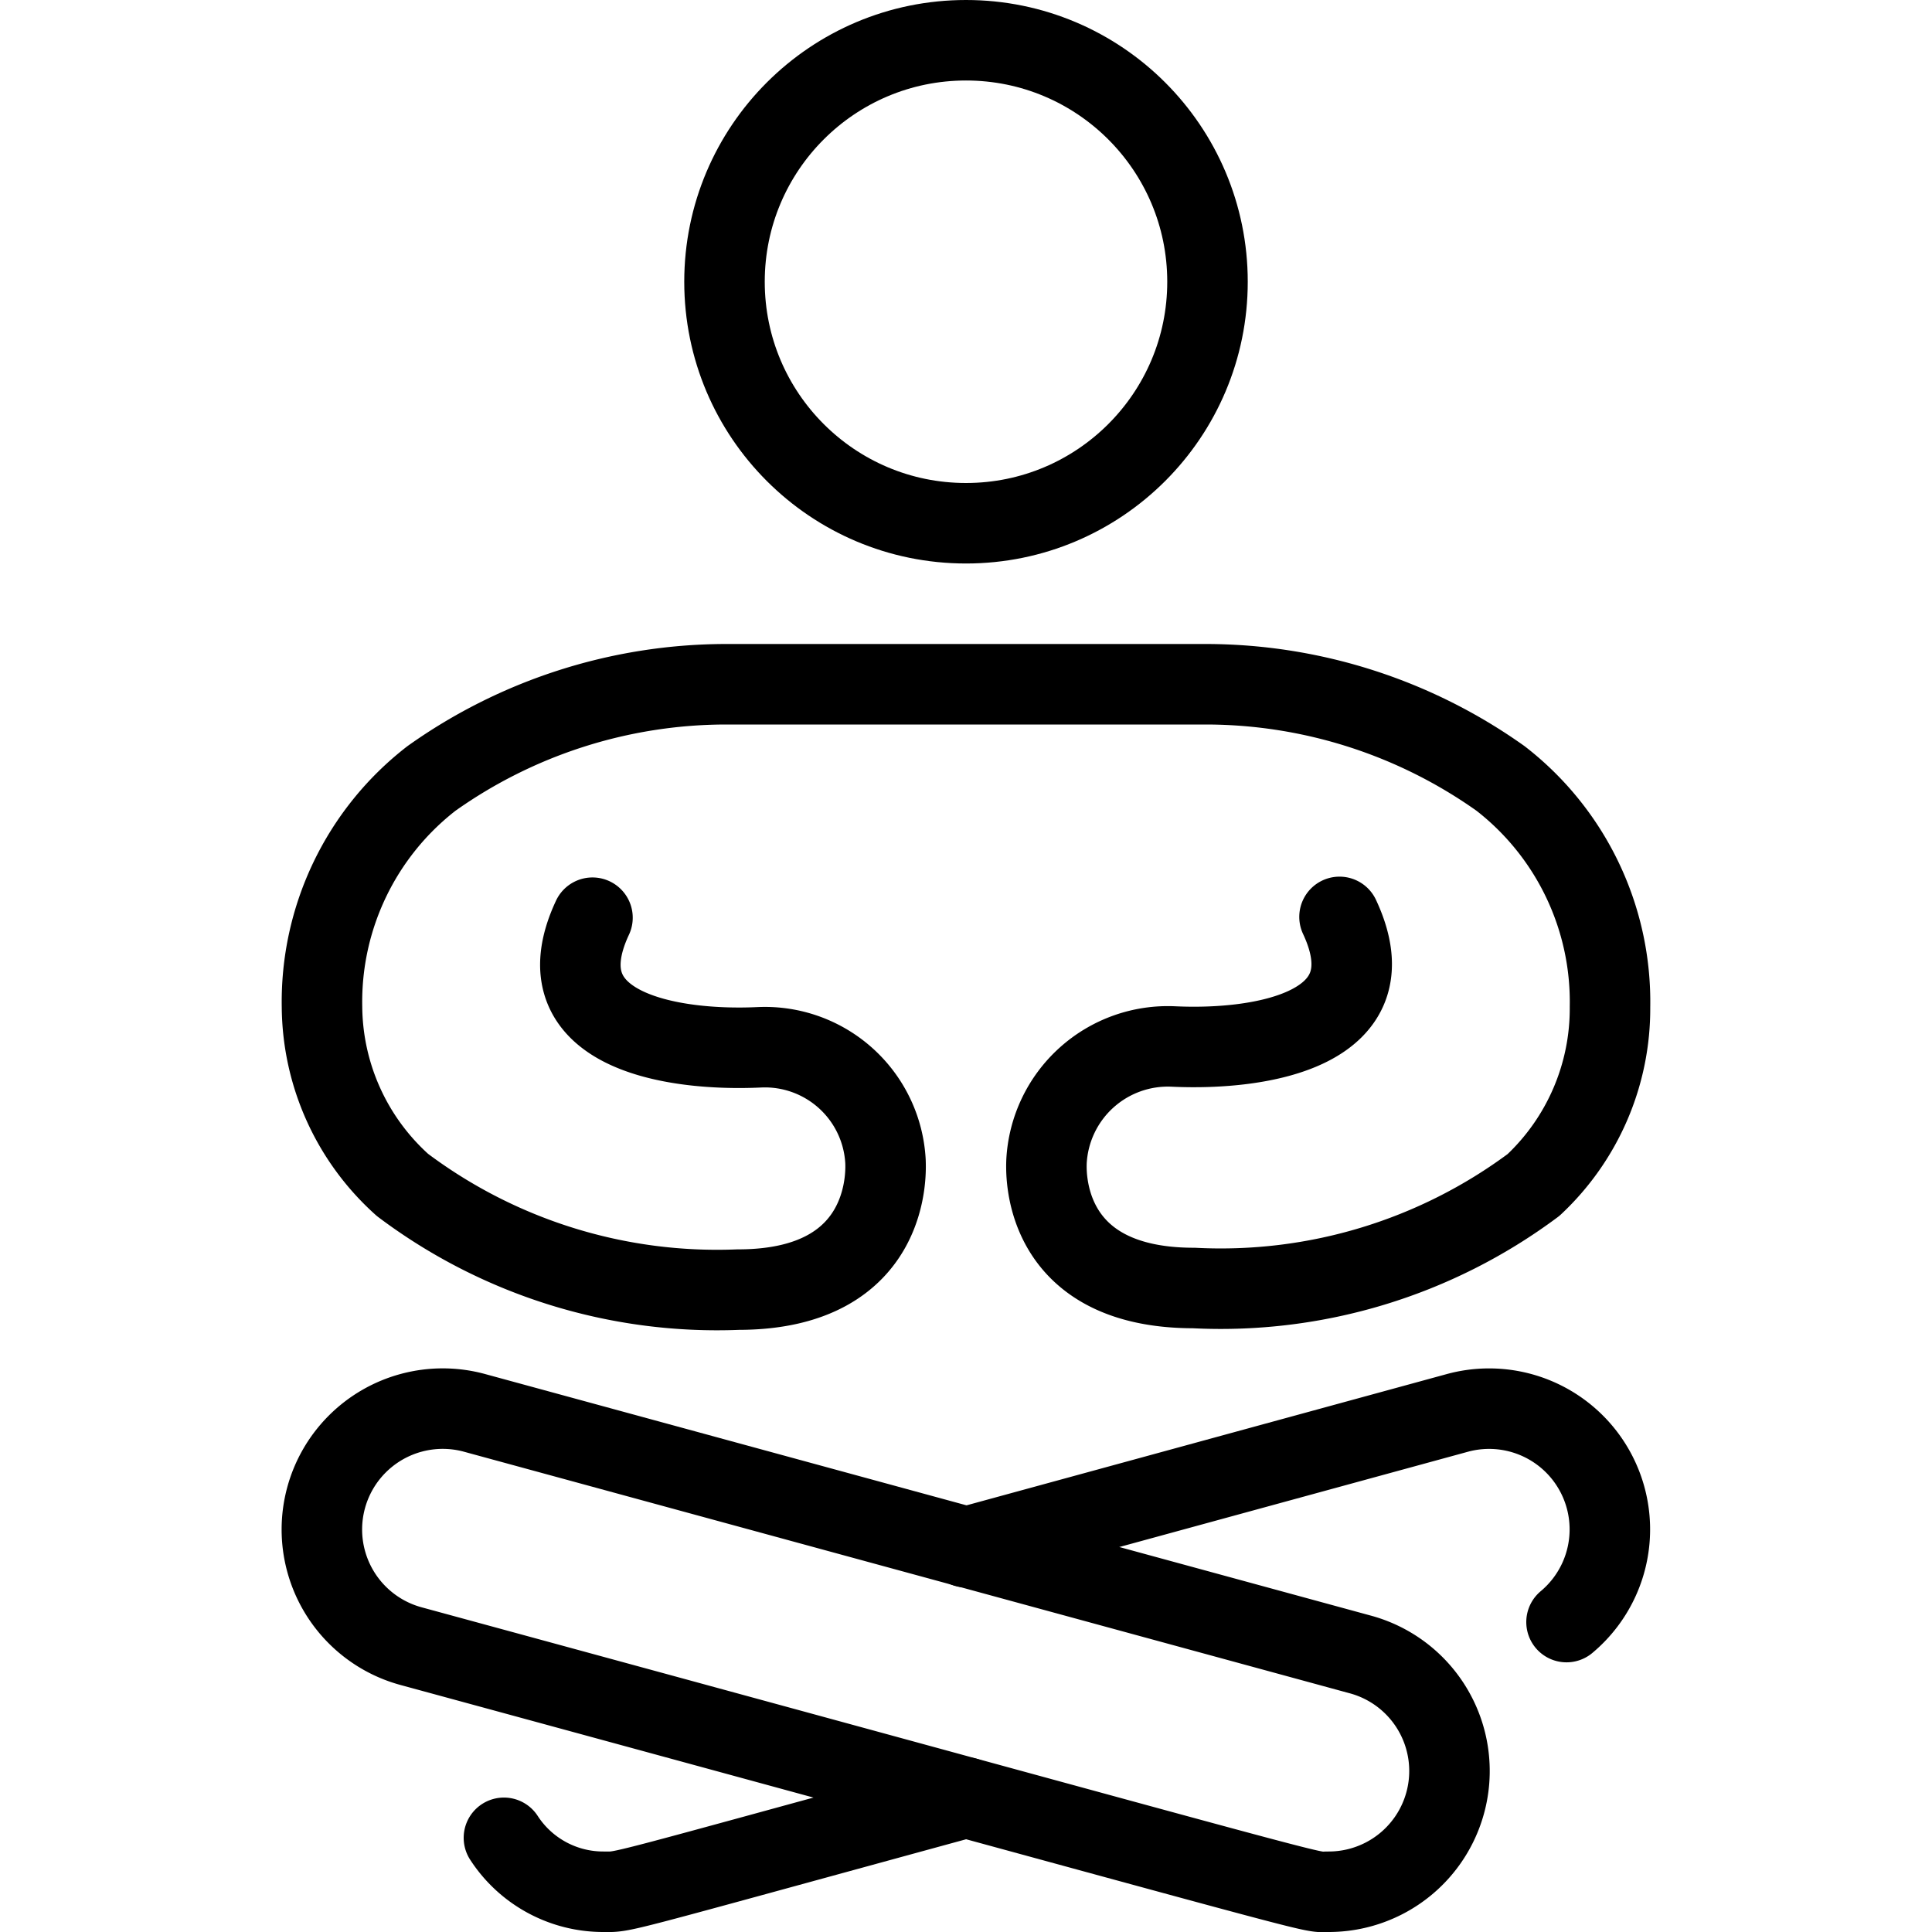
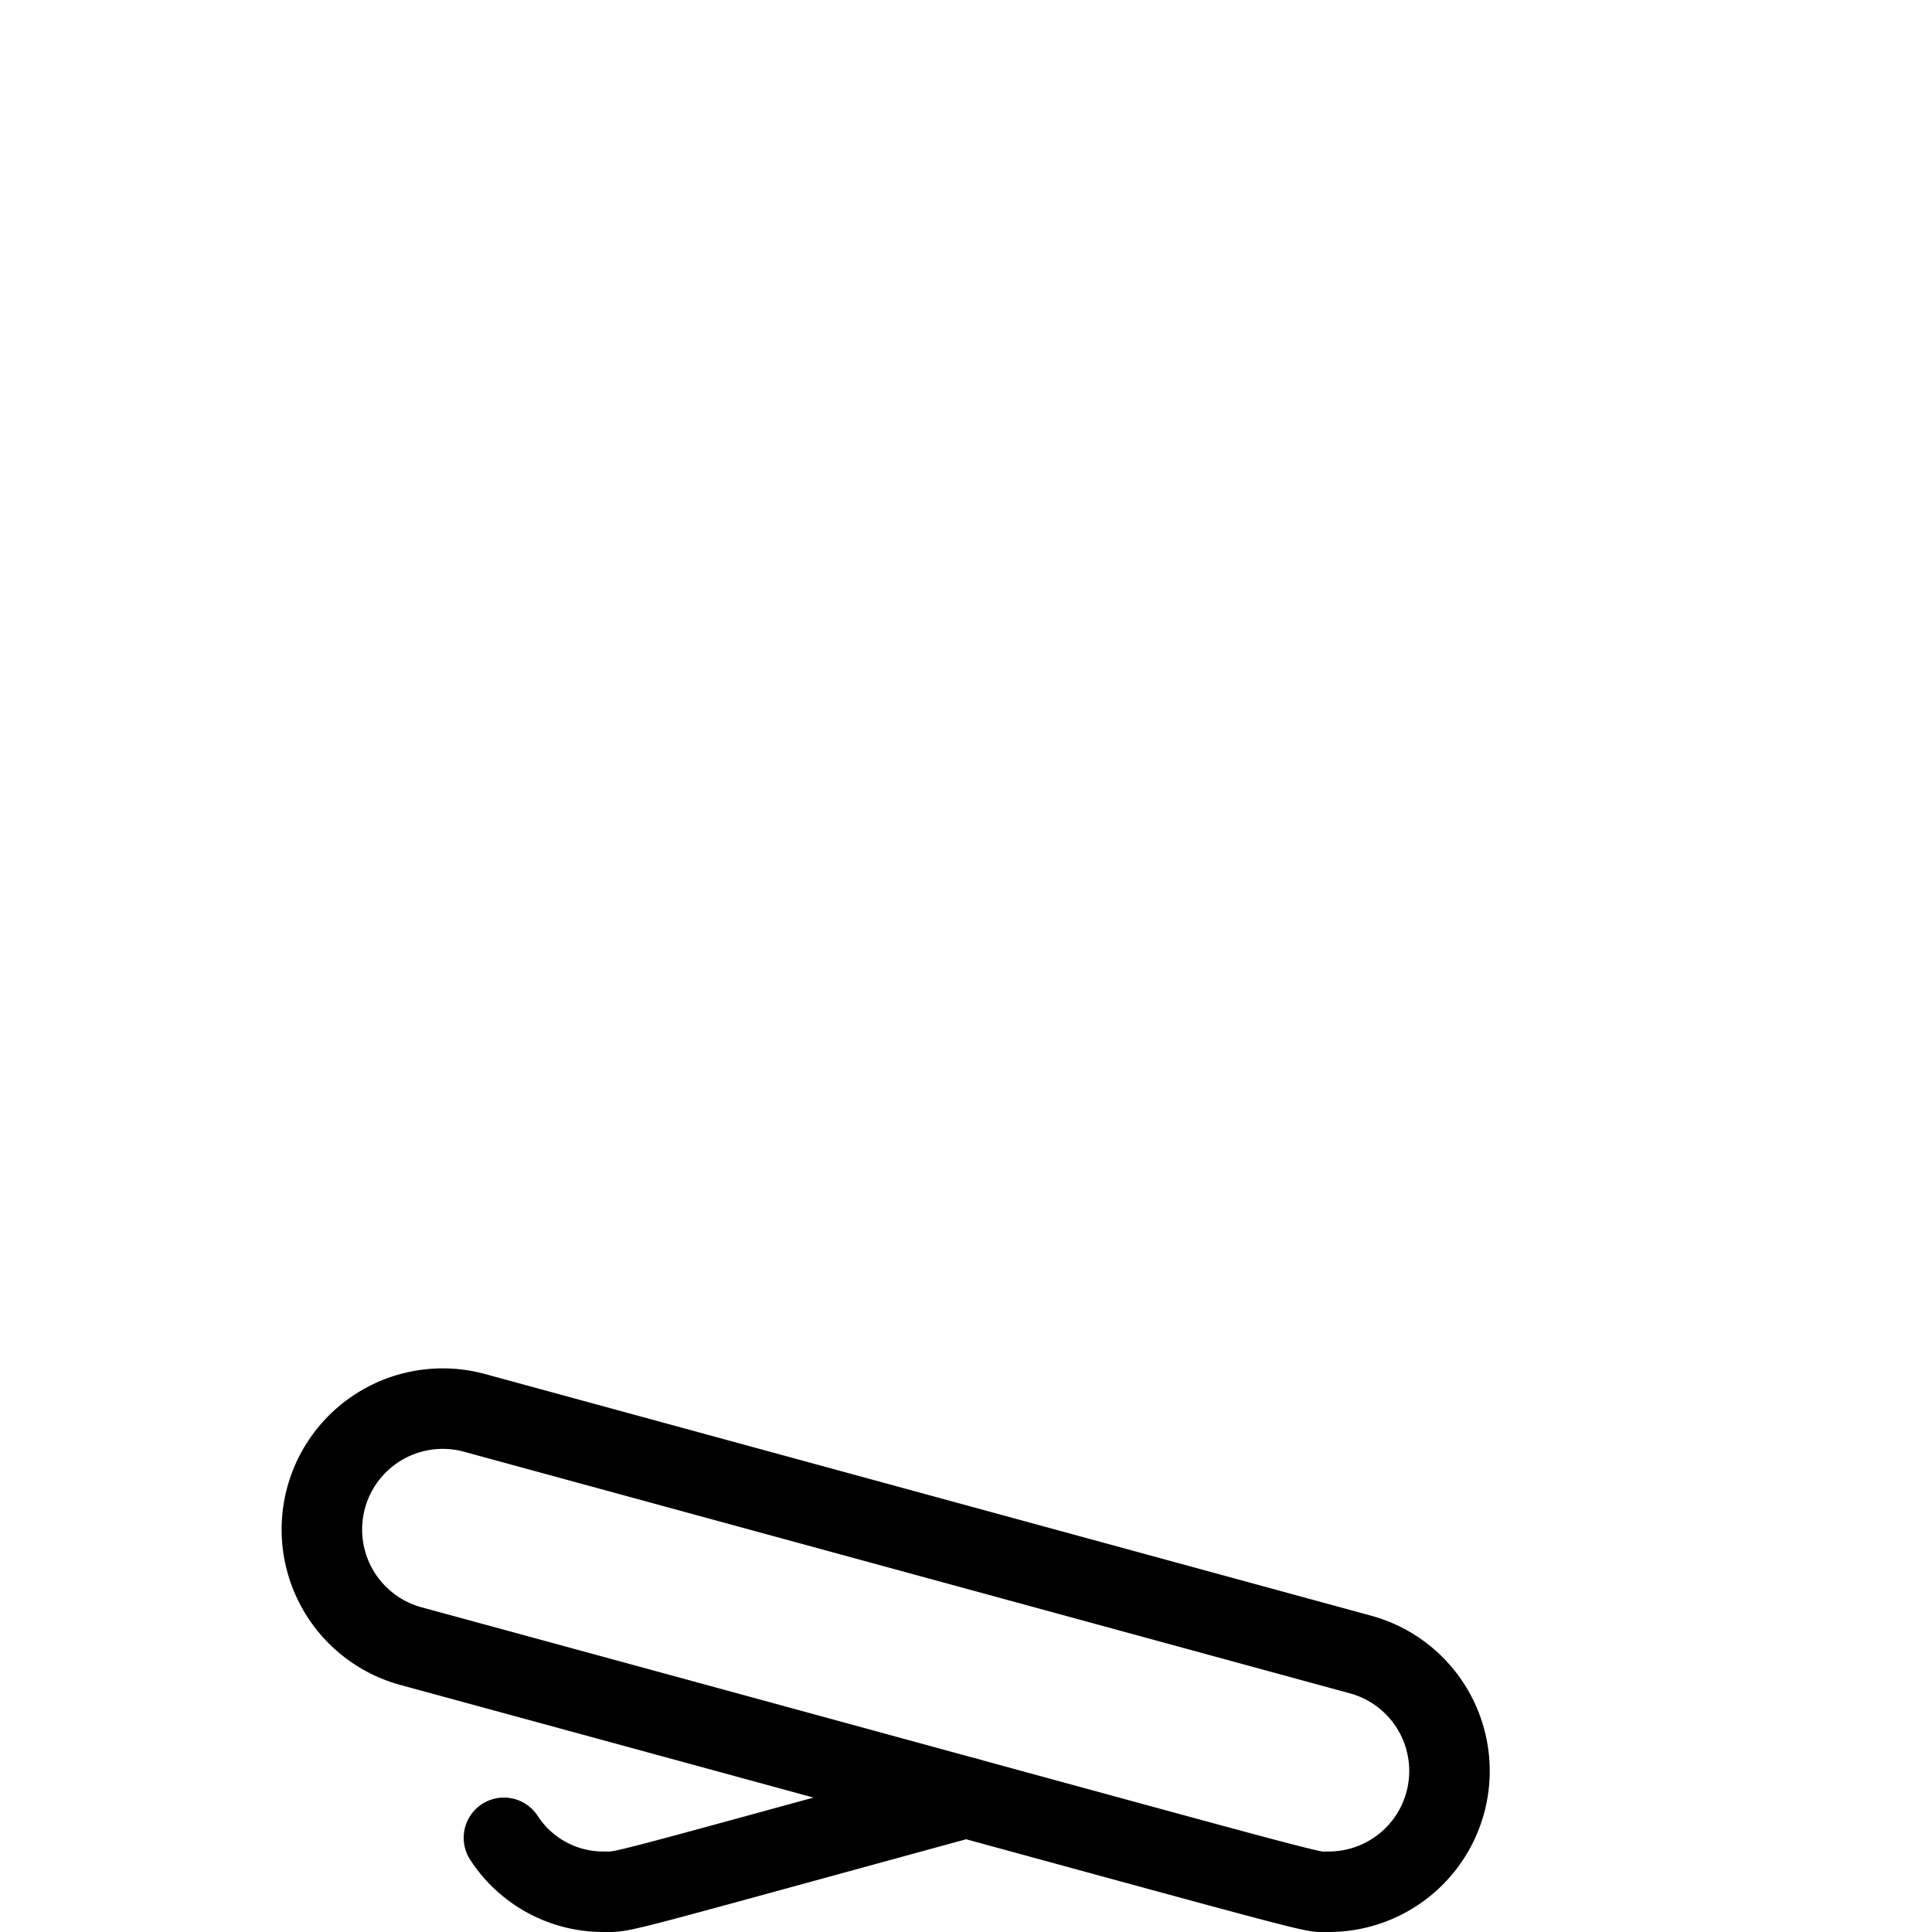
<svg xmlns="http://www.w3.org/2000/svg" viewBox="0 0 24 24">
  <g transform="matrix(1,0,0,1,0,0)">
    <g>
      <g>
-         <circle cx="12" cy="3.5" r="3" style="fill: none;stroke: #000000;stroke-linecap: round;stroke-linejoin: round" />
        <path d="M16.5,23.5c-.29,0,.51.19-11.39-3.05a1.5,1.5,0,0,1,.78-2.9l11,3a1.5,1.5,0,0,1-.39,2.95Z" style="fill: none;stroke: #000000;stroke-linecap: round;stroke-linejoin: round" />
        <g>
-           <path d="M19.46,20.15a1.5,1.5,0,0,0-1.35-2.6L12,19.22" style="fill: none;stroke: #000000;stroke-linecap: round;stroke-linejoin: round" />
          <path d="M6.26,22.83a1.47,1.47,0,0,0,1.24.67c.27,0,0,.06,4.5-1.17" style="fill: none;stroke: #000000;stroke-linecap: round;stroke-linejoin: round" />
        </g>
      </g>
-       <path d="M7.36,11.4c-.66,1.41,1,1.66,2.07,1.61A1.5,1.5,0,0,1,11,14.43c0,.06.11,1.59-1.83,1.59A6.5,6.5,0,0,1,5,14.72a3,3,0,0,1-1-2.21A3.51,3.51,0,0,1,5.36,9.67,6.33,6.33,0,0,1,9,8.5h6a6.33,6.33,0,0,1,3.64,1.17A3.51,3.51,0,0,1,20,12.51a3,3,0,0,1-.95,2.21A6.5,6.5,0,0,1,14.83,16C12.89,16,13,14.49,13,14.43A1.51,1.51,0,0,1,14.58,13c1.07.05,2.72-.2,2.06-1.61" style="fill: none;stroke: #000000;stroke-linecap: round;stroke-linejoin: round" />
    </g>
  </g>
</svg>